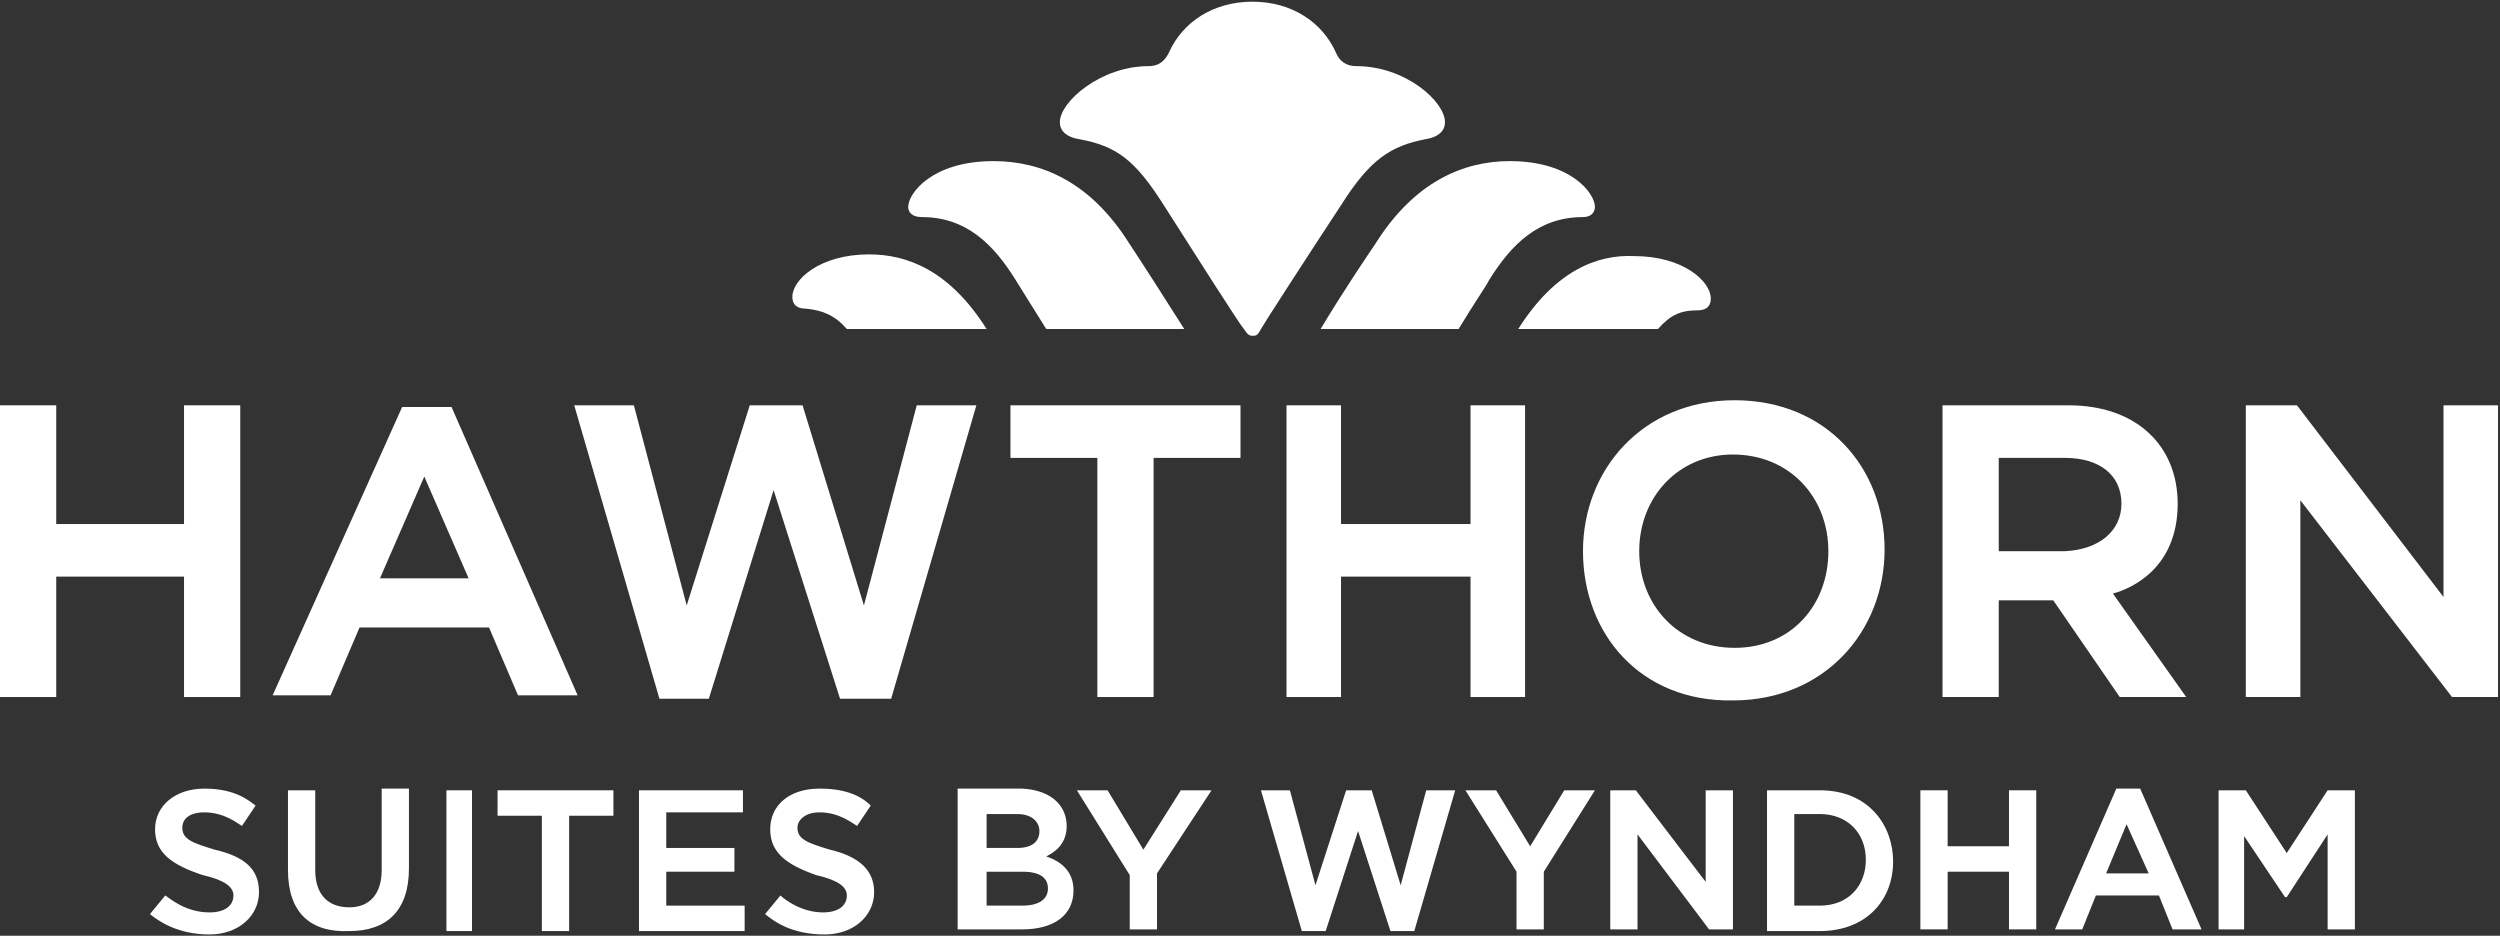
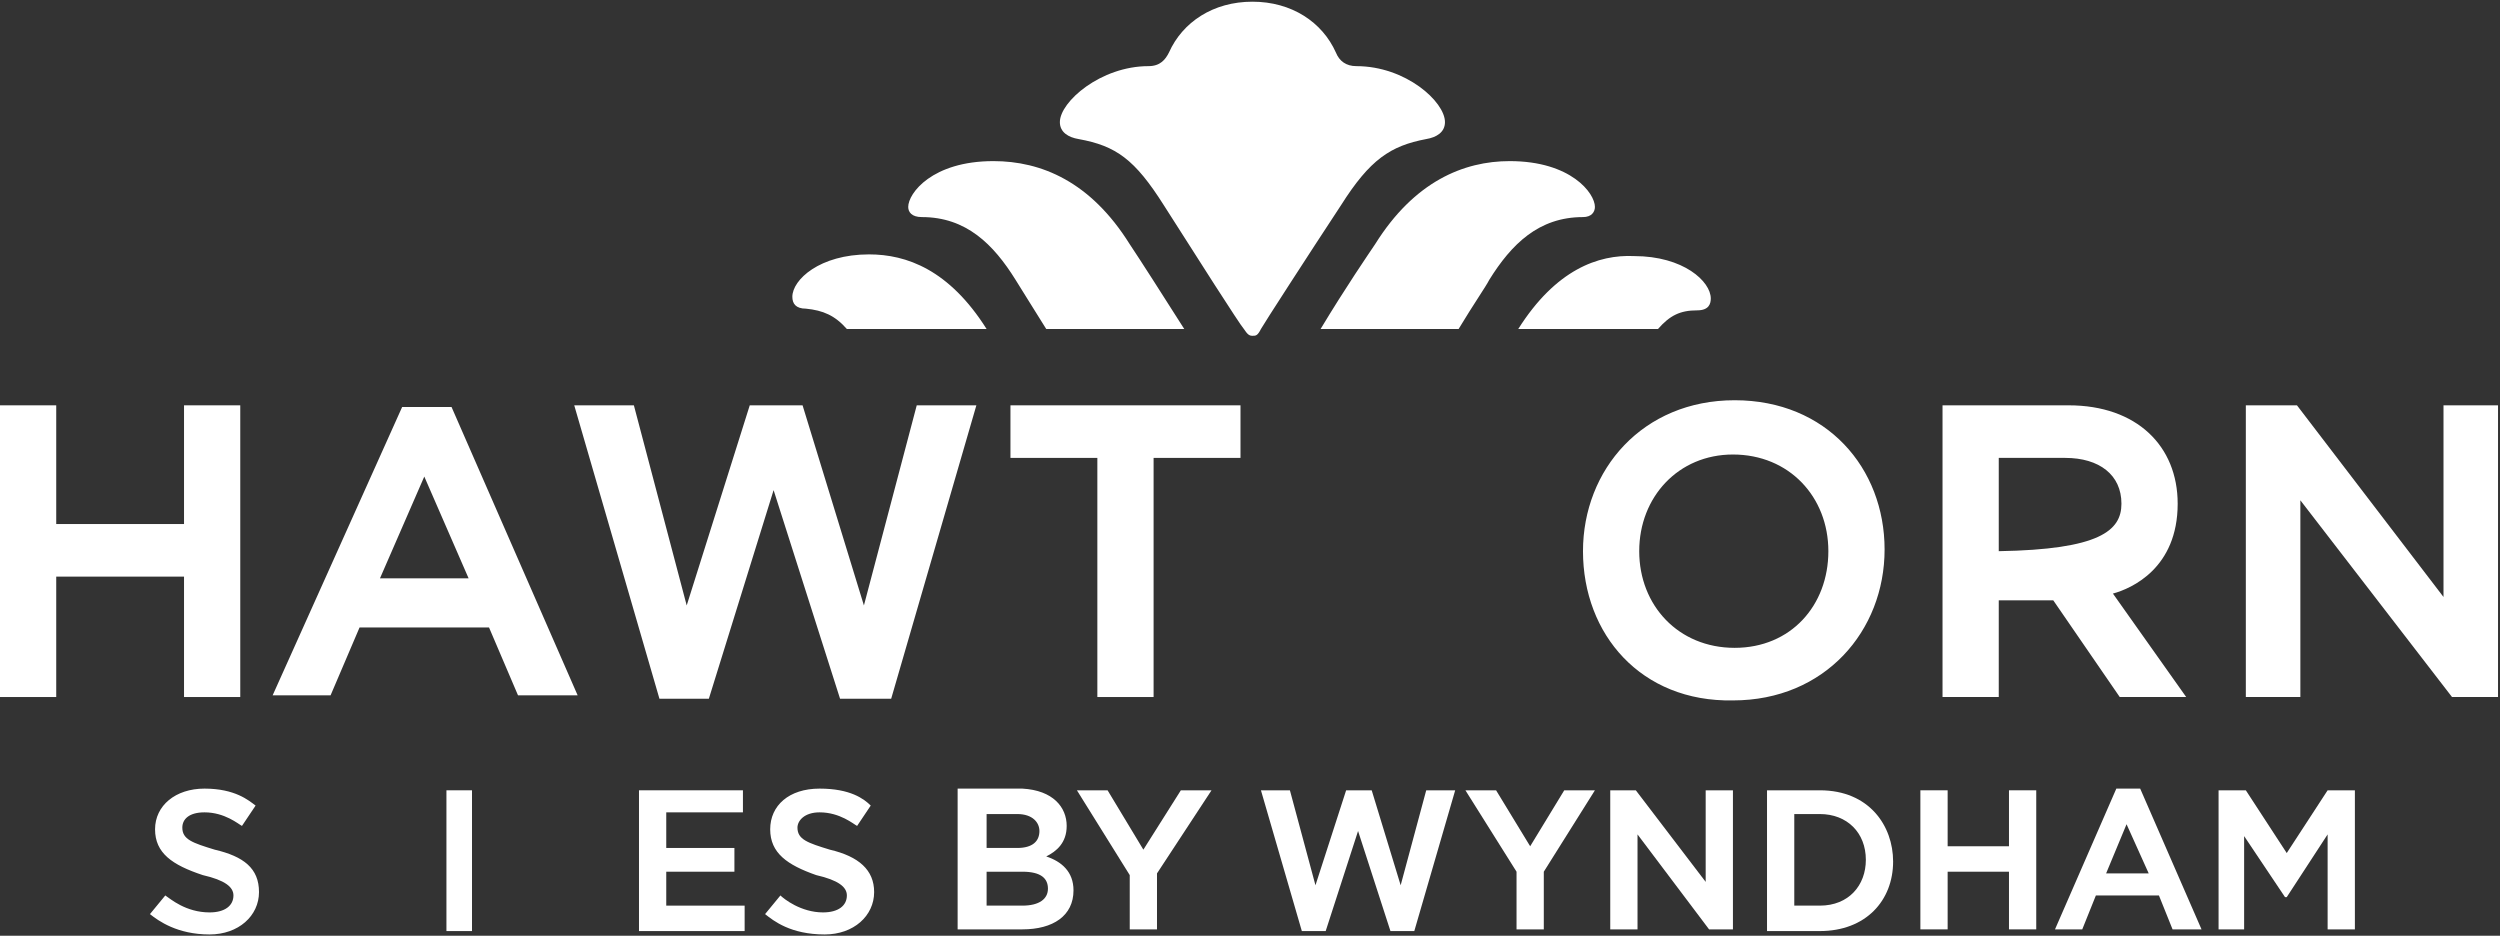
<svg xmlns="http://www.w3.org/2000/svg" width="537px" height="201px" viewBox="0 0 537 201">
  <rect x="0" y="0" width="537" height="201" fill="#333333" stroke="none" />
  <title>logo_hawthorn_light</title>
  <desc>Created with Sketch.</desc>
  <defs />
  <g id="Page-1" stroke="none" stroke-width="1" fill="none" fill-rule="evenodd">
    <g id="WYN-hawthorn-light" transform="translate(-132, -161)" fill="#FFFFFF" fill-rule="nonzero">
      <g id="logo_hawthorn_light" transform="translate(132, 161)">
-         <path d="M100.654,124.221 L81.621,124.221 L91.137,102.364 L100.654,124.221 Z M96.993,87.429 L86.379,87.429 L58.562,149.357 L71.007,149.357 L77.229,134.786 L105.046,134.786 L111.268,149.357 L124.078,149.357 L96.993,87.429 Z M352.105,118.393 C352.105,130.05 360.523,139.157 372.601,139.157 C384.68,139.157 392.732,130.05 392.732,118.393 C392.732,106.736 384.314,97.629 372.235,97.629 C360.523,97.629 352.105,106.736 352.105,118.393 Z M340.026,118.393 C340.026,100.907 352.837,85.971 372.601,85.971 C392.366,85.971 404.81,100.543 404.81,118.029 C404.81,135.514 392,150.45 372.235,150.45 C352.471,150.814 340.026,136.243 340.026,118.393 Z M455.686,108.193 C455.686,102 450.928,98.357 443.608,98.357 L429.333,98.357 L429.333,118.393 L443.608,118.393 C450.928,118.029 455.686,114.021 455.686,108.193 Z M467.765,108.193 C467.765,122.036 457.882,126.407 453.856,127.5 L469.595,149.721 L455.32,149.721 L441.046,128.957 L429.333,128.957 L429.333,149.721 L417.255,149.721 L417.255,87.064 L444.34,87.064 C458.98,87.064 467.765,95.807 467.765,108.193 Z" id="Shape" />
+         <path d="M100.654,124.221 L81.621,124.221 L91.137,102.364 L100.654,124.221 Z M96.993,87.429 L86.379,87.429 L58.562,149.357 L71.007,149.357 L77.229,134.786 L105.046,134.786 L111.268,149.357 L124.078,149.357 L96.993,87.429 Z M352.105,118.393 C352.105,130.05 360.523,139.157 372.601,139.157 C384.68,139.157 392.732,130.05 392.732,118.393 C392.732,106.736 384.314,97.629 372.235,97.629 C360.523,97.629 352.105,106.736 352.105,118.393 Z M340.026,118.393 C340.026,100.907 352.837,85.971 372.601,85.971 C392.366,85.971 404.81,100.543 404.81,118.029 C404.81,135.514 392,150.45 372.235,150.45 C352.471,150.814 340.026,136.243 340.026,118.393 Z M455.686,108.193 C455.686,102 450.928,98.357 443.608,98.357 L429.333,98.357 L429.333,118.393 C450.928,118.029 455.686,114.021 455.686,108.193 Z M467.765,108.193 C467.765,122.036 457.882,126.407 453.856,127.5 L469.595,149.721 L455.32,149.721 L441.046,128.957 L429.333,128.957 L429.333,149.721 L417.255,149.721 L417.255,87.064 L444.34,87.064 C458.98,87.064 467.765,95.807 467.765,108.193 Z" id="Shape" />
        <polygon id="Shape" points="191.425 150.086 209.725 87.064 196.915 87.064 185.569 130.05 172.392 87.064 161.046 87.064 147.503 130.05 136.157 87.064 123.346 87.064 141.647 150.086 152.261 150.086 166.17 105.279 180.444 150.086" />
        <polygon id="Shape" points="524.863 128.229 493.386 87.064 482.405 87.064 482.405 149.721 494.118 149.721 494.118 107.464 526.693 149.721 536.575 149.721 536.575 87.064 524.863 87.064" />
        <polygon id="Shape" points="51.608 149.721 51.608 87.064 39.529 87.064 39.529 112.564 12.078 112.564 12.078 87.064 0 87.064 0 149.721 12.078 149.721 12.078 123.857 39.529 123.857 39.529 149.721" />
-         <polygon id="Shape" points="327.582 149.721 327.582 87.064 315.869 87.064 315.869 112.564 288.052 112.564 288.052 87.064 276.34 87.064 276.34 149.721 288.052 149.721 288.052 123.857 315.869 123.857 315.869 149.721" />
        <polygon id="Shape" points="235.712 98.357 217.046 98.357 217.046 87.064 266.458 87.064 266.458 98.357 247.791 98.357 247.791 149.721 235.712 149.721" />
-         <polygon id="Shape" points="116.392 175.221 106.876 175.221 106.876 169.757 131.765 169.757 131.765 175.221 122.248 175.221 122.248 199.993 116.392 199.993" />
        <polygon id="Shape" points="242.667 187.971 231.32 169.757 237.908 169.757 245.595 182.507 253.647 169.757 260.235 169.757 248.523 187.607 248.523 199.629 242.667 199.629" />
-         <path d="M61.856,186.879 L61.856,169.757 L67.712,169.757 L67.712,186.879 C67.712,192.343 70.641,194.893 75.033,194.893 C79.425,194.893 81.987,191.979 81.987,186.879 L81.987,169.393 L87.843,169.393 L87.843,186.514 C87.843,195.621 83.085,199.993 75.033,199.993 C66.614,200.357 61.856,195.986 61.856,186.879" id="Shape" />
        <polygon id="Shape" points="95.895 199.993 101.386 199.993 101.386 169.757 95.895 169.757" />
        <polygon id="Shape" points="137.255 169.757 159.582 169.757 159.582 174.493 143.111 174.493 143.111 182.143 157.752 182.143 157.752 187.243 143.111 187.243 143.111 194.529 159.948 194.529 159.948 199.993 137.255 199.993" />
        <path d="M461.542,187.607 L452.392,187.607 L456.784,177.043 L461.542,187.607 Z M459.712,169.393 L454.588,169.393 L441.412,199.629 L447.268,199.629 L450.196,192.343 L463.739,192.343 L466.667,199.629 L472.889,199.629 L459.712,169.393 Z M390.902,194.529 L385.412,194.529 L385.412,174.857 L390.902,174.857 C396.758,174.857 400.784,178.864 400.784,184.693 C400.784,190.157 397.124,194.529 390.902,194.529 Z M390.902,169.757 L379.556,169.757 L379.556,199.993 L390.902,199.993 C400.784,199.993 406.641,193.436 406.641,185.057 C406.641,177.407 401.516,169.757 390.902,169.757 Z" id="Shape" />
        <polygon id="Shape" points="328.68 181.779 321.359 169.757 314.771 169.757 325.752 187.243 325.752 199.629 331.608 199.629 331.608 187.243 342.588 169.757 336 169.757" />
        <polygon id="Shape" points="303.791 199.993 312.575 169.757 306.353 169.757 300.863 190.157 294.641 169.757 289.15 169.757 282.562 190.157 277.072 169.757 270.85 169.757 279.634 199.993 284.758 199.993 291.712 178.5 298.667 199.993" />
        <polygon id="Shape" points="366.379 189.429 351.373 169.757 345.882 169.757 345.882 199.629 351.739 199.629 351.739 179.229 367.111 199.629 372.235 199.629 372.235 169.757 366.379 169.757" />
        <polygon id="Shape" points="437.386 199.629 437.386 169.757 431.529 169.757 431.529 181.779 418.353 181.779 418.353 169.757 412.497 169.757 412.497 199.629 418.353 199.629 418.353 187.243 431.529 187.243 431.529 199.629" />
        <polygon id="Shape" points="491.19 183.236 482.405 169.757 476.549 169.757 476.549 199.629 482.039 199.629 482.039 179.593 490.824 192.707 491.19 192.707 499.974 179.229 499.974 199.629 505.83 199.629 505.83 169.757 499.974 169.757" />
        <path d="M225.098,190.886 C225.098,188.7 223.634,187.243 219.608,187.243 L211.922,187.243 L211.922,194.529 L219.608,194.529 C223.268,194.529 225.098,193.071 225.098,190.886 Z M223.268,178.5 C223.268,176.679 221.804,174.857 218.51,174.857 L211.922,174.857 L211.922,182.143 L218.51,182.143 C221.804,182.143 223.268,180.686 223.268,178.5 Z M229.124,177.407 C229.124,181.05 226.928,182.871 224.732,183.964 C228.026,185.057 230.588,187.243 230.588,191.25 C230.588,196.714 226.196,199.629 219.608,199.629 L205.699,199.629 L205.699,169.393 L219.608,169.393 C226.196,169.757 229.124,173.4 229.124,177.407 Z M33.307,178.136 C33.307,173.036 37.699,169.393 43.922,169.393 C50.51,169.393 53.438,171.943 54.902,173.036 L51.974,177.407 C51.242,177.043 48.314,174.493 43.922,174.493 C40.627,174.493 39.163,175.95 39.163,177.771 C39.163,180.321 41.359,181.05 46.118,182.507 C52.34,183.964 55.634,186.514 55.634,191.614 C55.634,196.714 51.242,200.721 45.02,200.721 C38.065,200.721 34.039,197.807 32.209,196.35 L35.503,192.343 C36.601,193.071 39.895,195.986 45.02,195.986 C48.314,195.986 50.144,194.529 50.144,192.343 C50.144,190.521 48.314,189.064 43.556,187.971 C36.967,185.786 33.307,183.236 33.307,178.136 Z M165.438,178.136 C165.438,173.036 169.464,169.393 176.052,169.393 C182.641,169.393 185.569,171.579 187.033,173.036 L184.105,177.407 C183.373,177.043 180.444,174.493 176.052,174.493 C172.758,174.493 171.294,176.314 171.294,177.771 C171.294,180.321 173.49,181.05 178.248,182.507 C184.471,183.964 187.765,186.879 187.765,191.614 C187.765,196.714 183.373,200.721 177.15,200.721 C169.83,200.721 166.17,197.807 164.34,196.35 L167.634,192.343 C168.366,193.071 172.026,195.986 176.784,195.986 C180.078,195.986 181.908,194.529 181.908,192.343 C181.908,190.521 180.078,189.064 175.32,187.971 C169.098,185.786 165.438,183.236 165.438,178.136 Z M231.686,29.871 C239.739,31.329 243.765,34.243 249.987,44.079 C256.941,55.007 266.458,69.943 267.19,70.671 C267.922,71.764 268.288,72.129 269.02,72.129 C269.752,72.129 270.118,72.129 270.85,70.671 C271.216,69.943 281.098,54.643 288.052,44.079 C294.275,34.243 298.667,31.329 306.353,29.871 C308.549,29.507 310.379,28.414 310.379,26.229 C310.379,21.857 301.961,14.207 291.346,14.207 C289.15,14.207 287.686,13.114 286.954,11.293 C284.026,4.736 277.438,0.364 269.02,0.364 C260.601,0.364 254.013,4.736 251.085,11.293 C250.353,12.75 249.255,14.207 246.693,14.207 C236.444,14.207 227.66,21.857 227.66,26.229 C227.66,28.414 229.49,29.507 231.686,29.871 Z M181.908,70.671 L211.922,70.671 C203.869,57.921 194.719,54.643 186.667,54.643 C176.052,54.643 170.196,60.107 170.196,63.75 C170.196,65.207 170.928,66.3 173.124,66.3 C176.784,66.664 179.346,67.757 181.908,70.671 Z M198.013,46.629 C207.529,46.629 213.386,52.457 218.144,60.107 C219.242,61.929 221.804,65.936 224.732,70.671 L254.379,70.671 C249.987,63.75 244.863,55.736 242.667,52.457 C234.248,38.979 223.634,34.607 213.386,34.607 C200.209,34.607 195.085,41.529 195.085,44.443 C195.085,45.536 195.817,46.629 198.013,46.629 Z M326.118,70.671 L356.131,70.671 C358.693,67.757 360.889,66.664 364.549,66.664 C367.111,66.664 367.477,65.207 367.477,64.114 C367.477,60.471 361.621,55.007 351.007,55.007 C343.32,54.643 334.17,57.921 326.118,70.671 Z M324.288,34.607 C337.464,34.607 342.588,41.529 342.588,44.443 C342.588,45.536 341.856,46.629 340.026,46.629 C330.51,46.629 324.654,52.457 319.895,60.107 C319.163,61.564 316.601,65.207 313.307,70.671 L283.66,70.671 C289.15,61.564 293.908,54.643 295.373,52.457 C303.791,38.979 314.405,34.607 324.288,34.607 Z" id="Shape" />
      </g>
    </g>
  </g>
</svg>